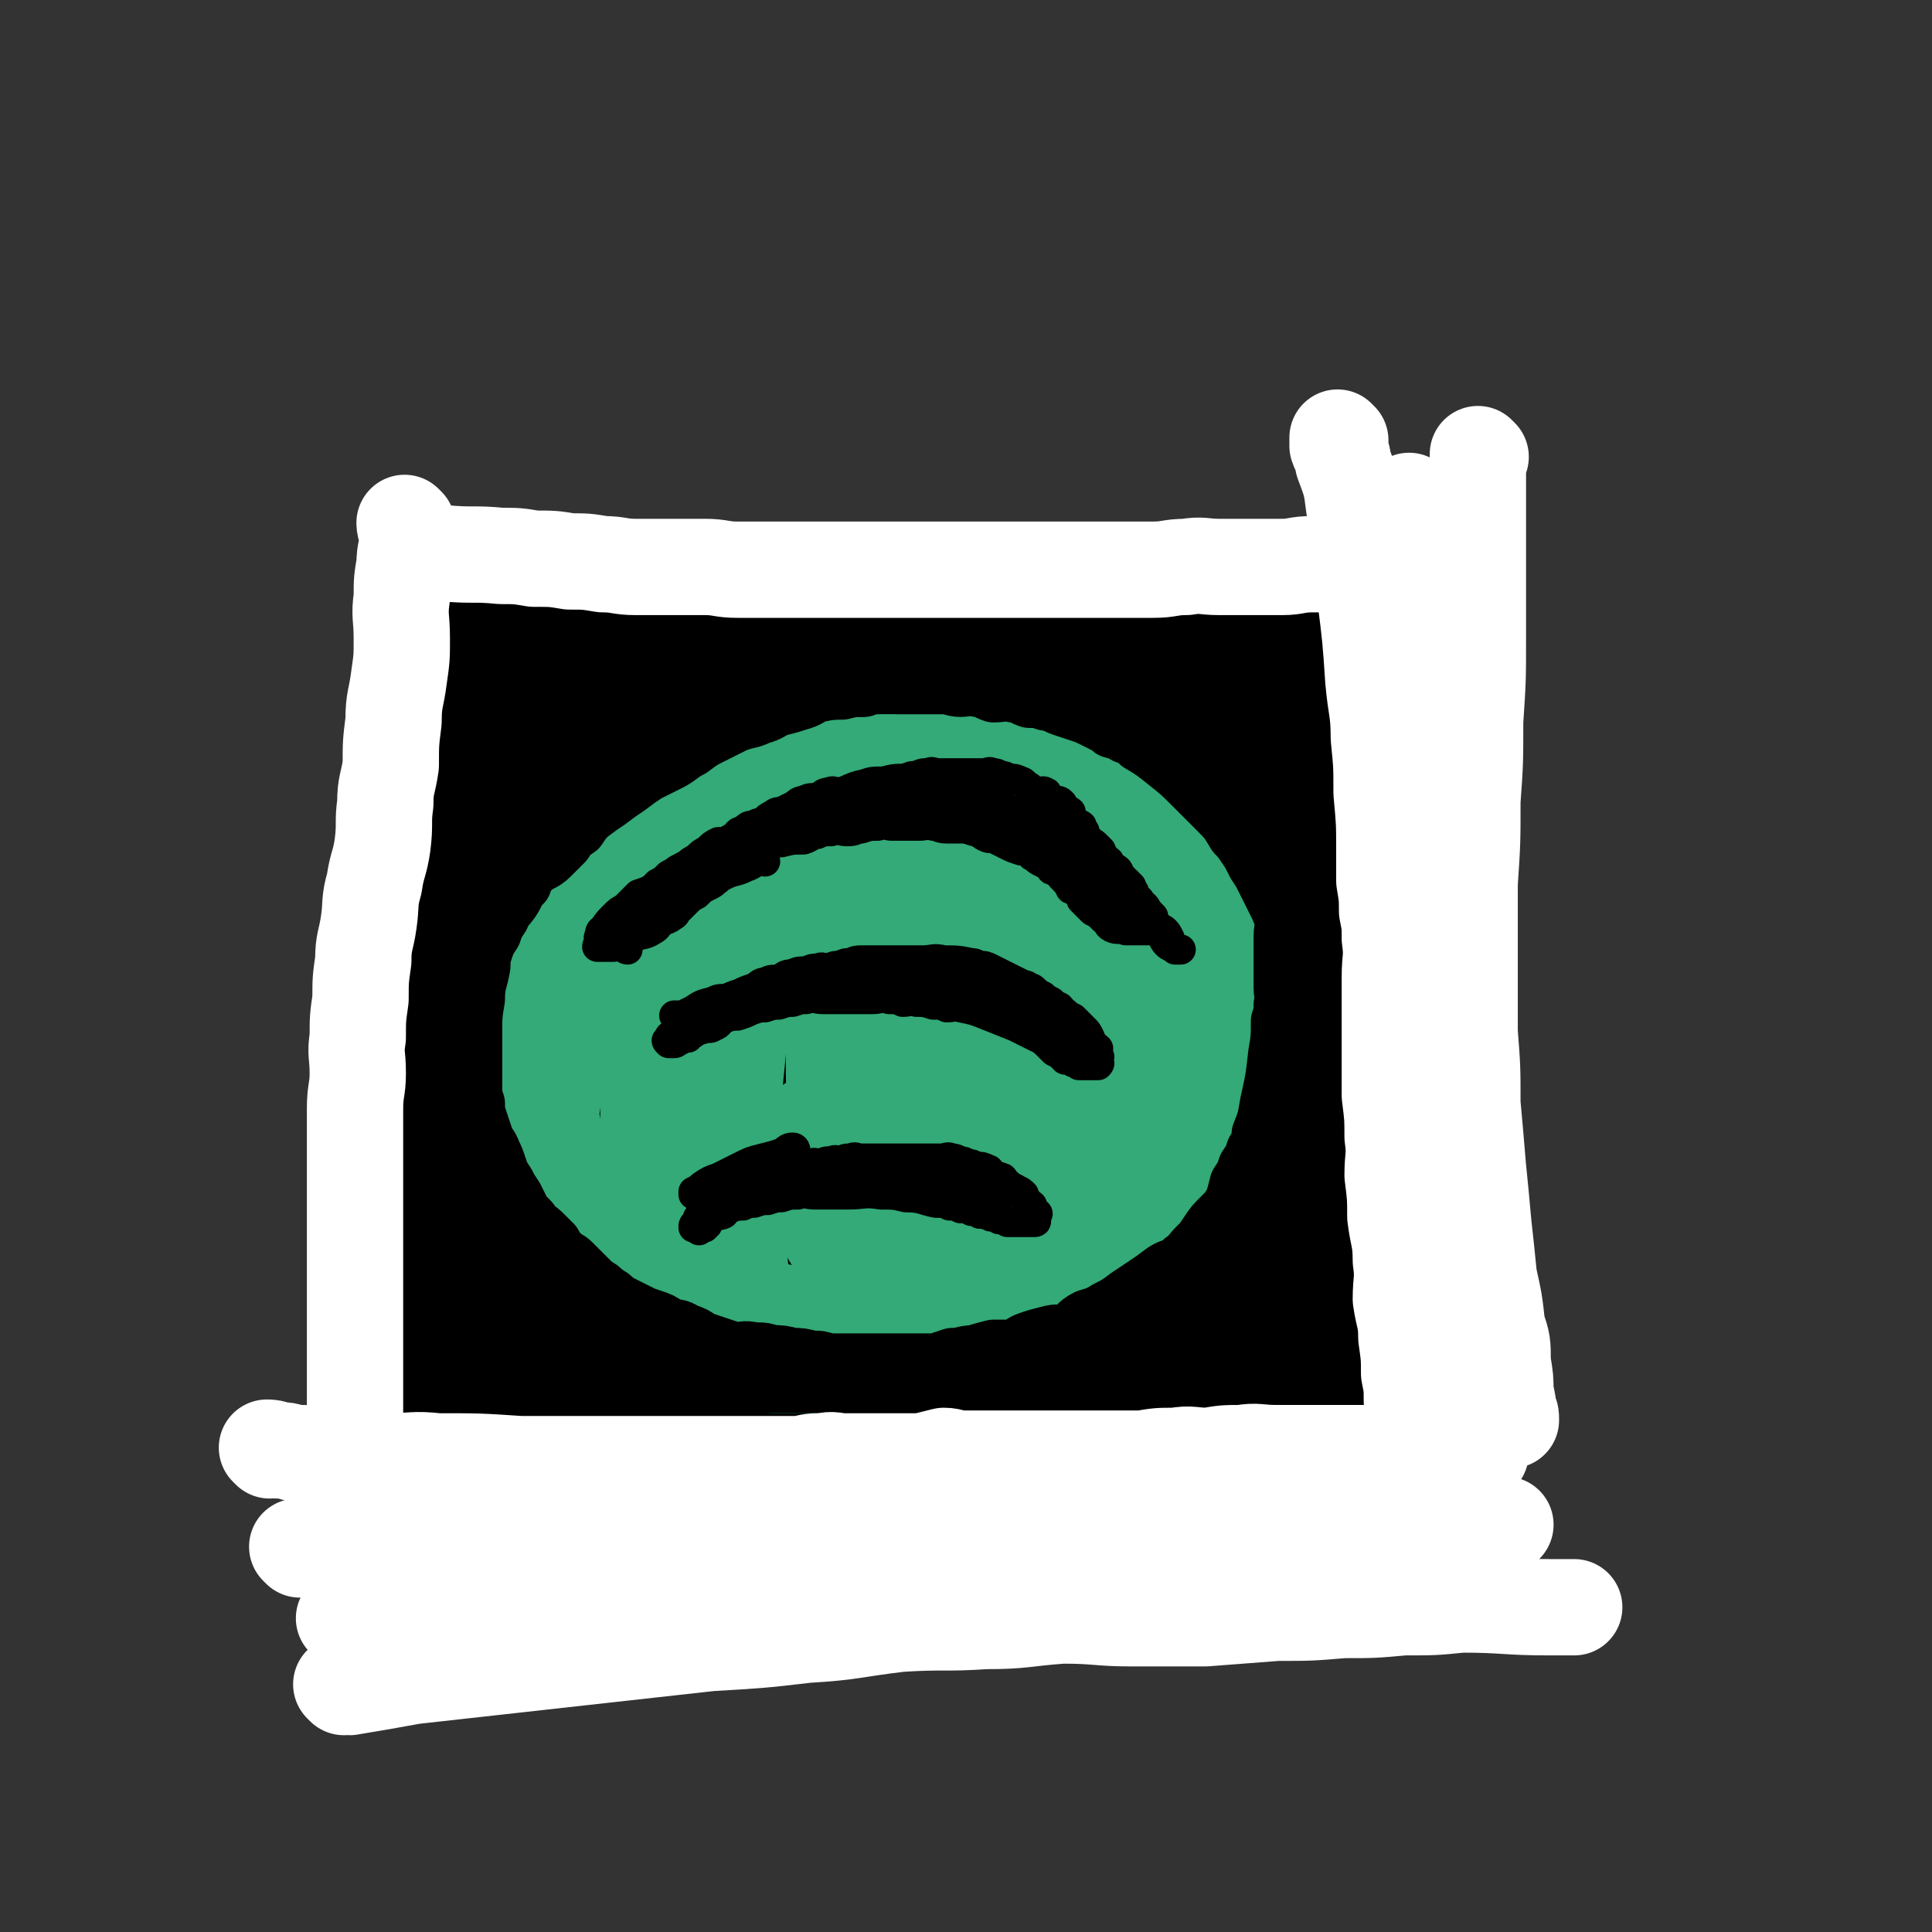
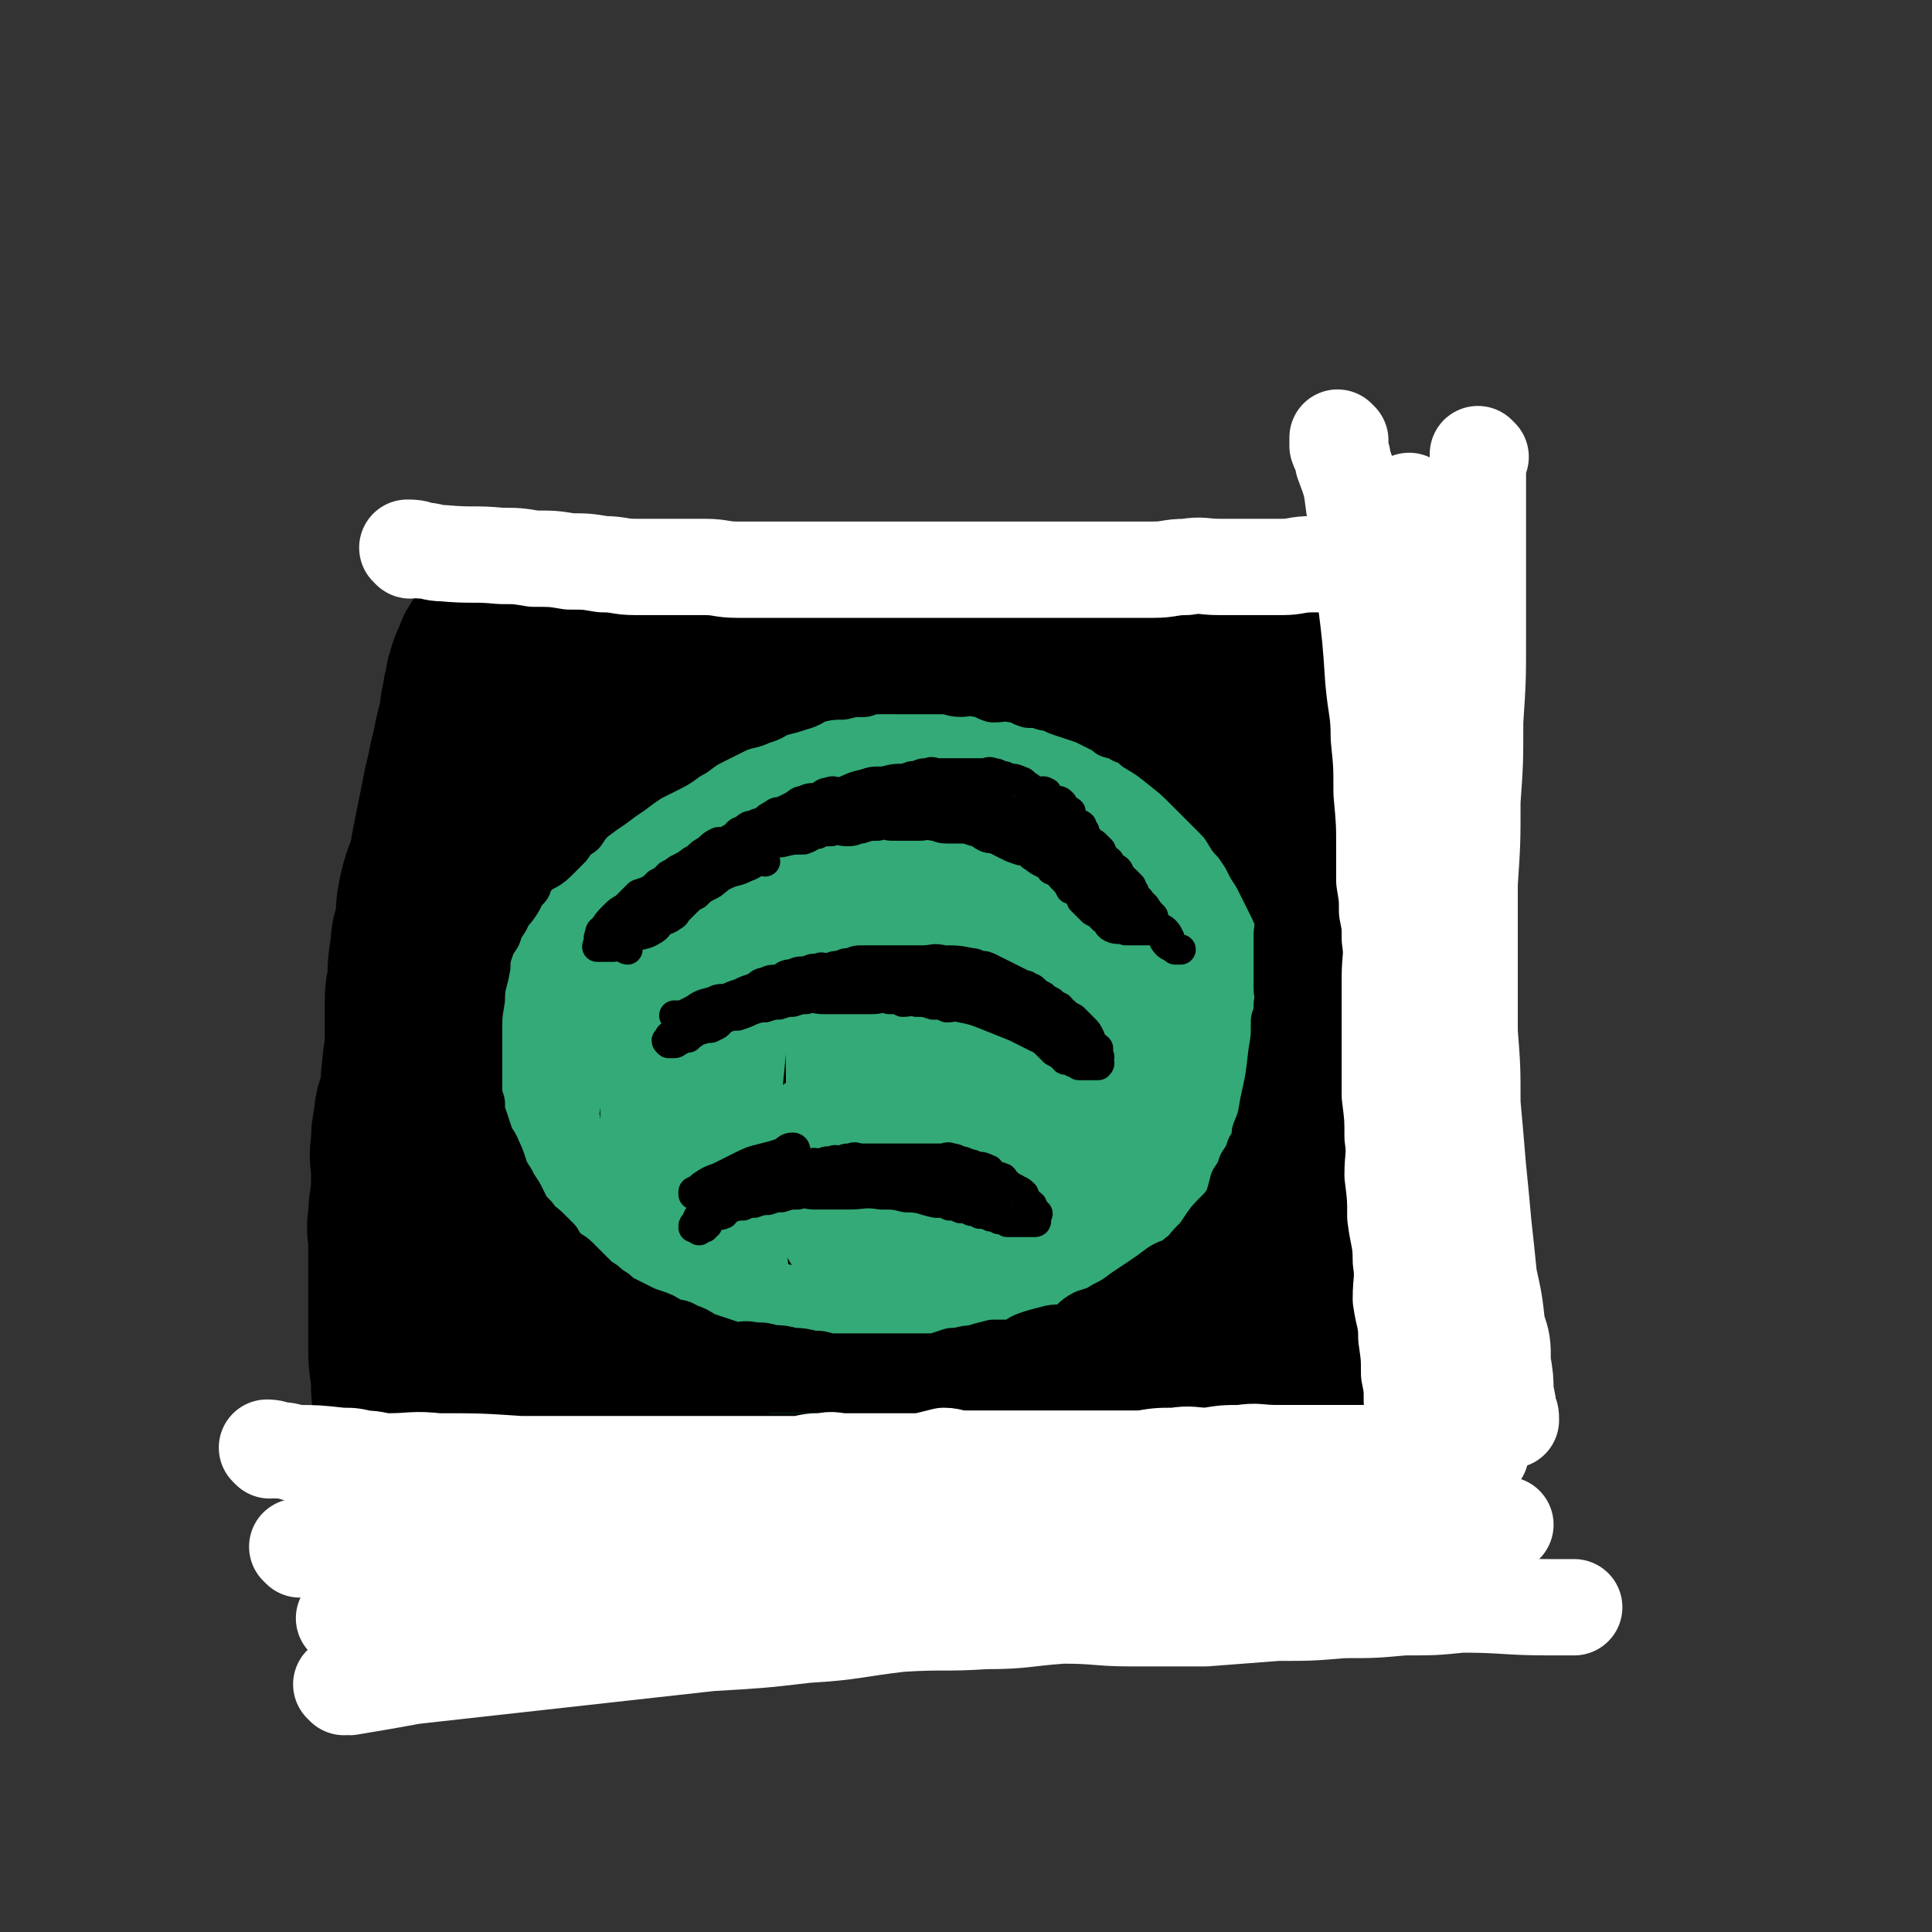
<svg xmlns="http://www.w3.org/2000/svg" viewBox="0 0 702 702" version="1.1">
  <rect x="0" y="0" width="702" height="702" fill="#333333" stroke="none" />
  <g fill="none" stroke="rgb(0,0,0)" stroke-width="70" stroke-linecap="round" stroke-linejoin="round">
    <path d="M194,270c0,0 -1,-1 -1,-1 0,2 1,3 1,6 0,5 -1,5 0,10 0,6 0,6 1,12 0,6 0,6 0,12 0,7 0,7 0,14 0,6 0,6 0,12 0,7 0,7 0,13 0,6 0,6 0,11 0,6 0,6 0,12 0,6 0,6 0,11 0,6 0,6 0,11 0,7 0,7 0,13 0,5 0,5 0,11 0,5 -1,5 0,10 0,6 0,6 1,11 0,6 0,6 1,11 0,5 -1,5 0,10 0,5 0,5 1,10 0,4 -1,4 0,8 0,3 0,3 1,7 0,3 -1,3 0,6 0,2 0,2 1,5 0,1 0,1 0,3 0,1 0,1 0,2 0,1 0,1 0,2 0,0 -1,0 0,1 1,1 0,2 2,3 6,2 7,1 14,3 7,1 7,1 13,2 4,0 4,0 8,0 4,0 4,0 7,0 4,0 4,0 7,0 4,0 4,0 8,0 5,0 5,0 9,0 4,0 4,0 8,0 5,0 5,0 9,0 5,0 5,0 9,0 4,0 4,0 8,0 4,0 4,0 8,0 5,-1 5,-1 9,-1 4,-1 4,0 8,0 4,-1 4,-1 8,-1 4,-1 4,0 8,0 4,0 4,0 9,0 4,0 4,0 8,0 4,0 4,0 8,0 5,0 5,0 9,0 5,0 5,0 9,0 5,0 5,0 9,0 4,0 4,0 8,0 4,0 4,0 8,0 5,0 5,0 9,0 5,0 5,0 9,0 4,-1 4,-1 7,-1 4,-1 4,-1 8,-1 3,-1 3,-1 6,-1 2,-1 2,0 5,0 0,0 1,0 1,0 " />
    <path d="M196,250c0,0 -1,-1 -1,-1 1,0 2,1 4,1 3,0 3,0 6,0 9,0 9,0 17,0 5,0 5,0 9,0 5,-1 5,-1 10,-1 6,-1 6,0 12,0 4,0 5,0 9,-1 5,-1 5,-2 10,-2 5,-1 5,-1 10,-1 5,-1 5,0 10,0 5,0 5,-1 10,-1 5,-1 5,-1 9,-1 5,-1 5,-1 9,-1 5,-1 5,-1 9,-1 5,0 5,0 9,0 5,0 5,0 9,0 4,0 4,0 7,0 5,0 5,0 9,0 5,0 5,0 9,0 5,0 5,0 9,0 5,0 5,0 9,0 4,0 4,0 8,0 4,0 4,0 7,0 3,0 3,0 7,0 4,0 4,0 8,0 5,0 5,0 9,1 4,0 4,-1 7,0 4,0 4,1 8,1 4,0 4,0 8,0 3,0 3,0 7,0 3,0 3,0 6,0 2,0 2,0 4,0 0,0 0,0 0,0 " />
    <path d="M177,264c0,0 -1,-1 -1,-1 0,1 1,2 1,4 -1,5 -1,5 -1,10 -1,6 -1,6 -1,12 -1,8 -1,8 -1,15 -1,9 -2,9 -2,17 -1,9 -1,9 -1,17 -1,9 -1,9 -1,17 -1,8 -1,8 -1,16 0,7 0,7 0,14 0,7 -1,7 -1,14 0,6 0,6 0,12 0,6 -1,6 -1,12 -1,6 0,6 0,13 0,6 0,6 0,12 0,5 0,5 0,11 0,5 0,5 0,9 0,5 0,5 0,9 0,5 -1,5 0,10 0,5 0,5 1,9 0,4 0,4 1,8 0,3 0,3 1,7 0,4 0,4 1,8 1,4 1,4 2,7 1,3 1,3 2,7 1,3 1,3 2,6 1,2 1,2 2,5 1,2 1,2 2,4 0,1 0,1 1,3 1,1 1,1 3,3 1,1 1,1 2,2 1,1 1,1 3,2 2,0 2,0 4,1 3,0 3,0 6,0 5,0 5,0 9,0 5,0 5,0 9,0 6,0 6,0 11,0 5,0 5,0 9,0 6,0 6,0 11,0 5,0 5,0 10,0 6,0 6,0 12,0 6,0 6,0 11,0 5,0 5,0 10,0 6,0 6,0 11,0 6,0 6,-1 11,0 6,0 6,0 11,1 6,0 6,0 12,1 6,0 6,0 12,1 11,0 11,0 22,1 16,0 16,0 32,1 11,0 11,0 21,1 5,0 5,0 9,0 5,0 5,0 9,0 5,0 5,0 9,0 4,0 4,0 8,0 3,-1 3,-1 6,-1 3,-1 3,-1 6,-1 1,-1 1,-1 3,-1 1,-1 1,-1 3,-3 0,0 0,0 0,0 1,-1 2,-1 2,-3 2,-1 2,-1 2,-3 1,-2 0,-2 1,-4 1,-2 3,-1 4,-4 1,-2 0,-2 0,-5 1,-3 2,-3 2,-7 1,-4 1,-4 1,-8 1,-4 1,-4 1,-8 1,-4 1,-4 1,-9 1,-5 1,-5 1,-11 1,-5 0,-5 0,-10 1,-6 1,-6 1,-11 1,-6 0,-6 0,-11 0,-5 0,-5 0,-10 0,-5 0,-5 0,-11 0,-4 0,-4 0,-9 0,-5 0,-5 0,-10 0,-5 0,-5 0,-10 0,-5 0,-5 0,-10 0,-5 0,-5 0,-11 0,-6 1,-6 0,-11 0,-5 -1,-5 -1,-10 0,-5 1,-5 0,-10 0,-4 -1,-4 -1,-9 0,-5 1,-5 0,-10 0,-5 -1,-5 -1,-11 0,-4 0,-4 0,-9 0,-4 0,-4 0,-9 0,-5 0,-5 0,-10 0,-4 0,-4 0,-9 0,-4 0,-4 0,-9 0,-4 0,-4 0,-9 0,-4 0,-4 0,-8 0,-4 0,-4 0,-8 0,-3 0,-3 0,-7 0,-3 0,-3 0,-7 0,-3 0,-3 0,-6 0,-2 1,-2 0,-4 0,-3 0,-3 -1,-4 0,-1 0,-1 -1,-2 0,-1 1,-1 0,-2 0,0 -1,0 -2,0 -1,-1 -1,-1 -2,-1 -1,-1 -1,-1 -3,-1 -2,-1 -2,0 -4,0 -3,-1 -2,-1 -5,-1 -7,-1 -7,0 -13,0 -9,0 -9,-1 -18,0 -18,0 -18,1 -36,2 -5,0 -5,0 -11,0 -6,0 -6,0 -12,0 -7,0 -7,0 -13,0 -7,0 -7,0 -14,0 -7,0 -7,0 -14,0 -5,0 -5,0 -11,0 -7,0 -7,0 -13,0 -6,0 -6,-1 -12,-1 -6,0 -6,0 -12,0 -6,0 -6,0 -11,0 -6,0 -6,0 -11,0 -5,0 -5,0 -9,0 -5,0 -5,0 -9,0 -4,0 -4,0 -9,0 -4,0 -4,0 -8,0 -4,0 -4,-1 -9,0 -4,0 -4,0 -8,1 -4,0 -4,0 -8,1 -3,0 -3,0 -7,1 -3,0 -3,0 -7,1 -3,0 -3,0 -6,1 -2,0 -2,0 -4,1 -1,0 -1,0 -2,1 -2,0 -2,0 -3,1 -2,0 -1,1 -2,2 -1,0 -1,-1 -1,0 -1,1 -1,1 -1,3 -1,2 -2,2 -2,4 -1,2 -1,2 -1,4 -1,3 -1,3 -1,5 -1,3 -1,3 -1,6 -1,4 -1,4 -2,8 -1,5 -1,5 -2,9 -1,5 -1,5 -2,9 -1,5 -1,5 -2,10 -1,5 -1,5 -2,10 -1,5 -1,6 -2,10 -2,5 -2,5 -3,9 -1,5 -1,5 -1,10 -1,5 -2,5 -2,10 -1,6 -1,6 -1,12 -1,4 -1,4 -1,9 0,6 0,6 0,12 0,6 -1,6 -1,11 -1,5 0,5 -1,10 -1,4 -2,4 -2,8 -1,5 -1,5 -1,9 -1,5 0,5 0,9 0,5 0,5 0,9 -1,5 -1,5 -1,9 -1,4 0,4 0,8 0,5 0,5 0,9 0,5 0,5 0,10 0,5 0,5 0,10 0,4 0,4 0,8 0,6 0,6 1,12 0,6 0,6 1,11 1,7 1,7 3,13 0,3 0,3 1,6 0,2 0,2 1,4 0,2 0,2 1,5 0,2 0,2 1,4 0,2 0,2 1,4 0,1 1,1 2,2 1,1 0,1 1,2 1,1 1,1 2,2 1,0 1,0 2,1 1,0 1,0 3,1 3,0 3,0 5,1 3,0 3,0 6,0 3,0 3,0 6,0 4,0 4,0 7,0 3,0 3,0 6,0 4,0 4,0 7,0 4,0 4,-1 8,0 4,0 4,0 8,1 4,0 4,-1 7,0 4,0 4,0 7,1 4,0 4,0 8,0 4,0 4,0 8,0 4,0 4,0 8,0 4,0 4,0 8,0 5,0 5,0 9,0 4,0 4,0 8,0 4,0 4,0 8,0 4,0 4,0 8,0 5,0 5,0 9,0 4,0 4,0 7,0 4,0 4,0 8,0 4,0 4,0 8,0 4,0 4,0 8,0 4,0 4,0 7,0 4,0 4,0 8,0 3,0 3,0 7,0 4,0 4,0 8,0 4,0 4,0 7,0 4,0 4,0 8,0 4,0 4,0 7,0 4,-1 4,-1 7,-1 4,-1 4,-1 8,-1 3,-1 3,-1 7,-2 3,0 3,1 7,1 3,-1 3,-1 7,-1 3,-1 3,-1 6,-2 2,0 2,0 5,0 2,-1 2,-2 5,-3 2,0 2,0 5,0 2,-1 2,-1 4,-2 1,-1 1,-1 3,-2 2,-2 2,-3 4,-5 1,-1 1,-1 3,-3 1,-2 1,-2 1,-4 2,-3 2,-3 3,-6 1,-9 1,-9 3,-17 1,-12 1,-12 2,-24 2,-21 2,-21 2,-42 1,-7 0,-7 0,-13 0,-8 0,-8 0,-17 0,-6 1,-6 0,-13 0,-9 0,-9 -1,-17 -1,-7 -1,-7 -2,-13 -1,-7 0,-7 -1,-13 0,-7 -1,-7 -2,-13 -1,-6 -1,-6 -1,-11 0,-6 1,-6 0,-11 0,-5 0,-5 -2,-10 -1,-5 -1,-5 -3,-9 -2,-5 -3,-5 -6,-10 -3,-5 -3,-5 -6,-9 -4,-4 -4,-4 -8,-8 -5,-4 -4,-5 -9,-8 -5,-3 -6,-3 -11,-6 -6,-2 -6,-2 -12,-5 -5,-2 -5,-2 -12,-3 -7,-2 -7,-3 -14,-3 -7,-1 -7,0 -14,0 -8,0 -8,-1 -16,0 -8,1 -8,1 -16,3 -9,2 -9,2 -18,5 -9,3 -9,3 -18,7 -8,4 -7,5 -15,10 -7,4 -7,4 -13,9 -6,5 -6,5 -11,11 -6,6 -5,6 -10,13 -5,7 -6,7 -10,15 -5,8 -6,8 -9,17 -4,10 -3,10 -5,20 -1,10 -2,10 -2,20 -1,10 -1,10 -1,19 0,10 -1,10 1,19 1,8 1,8 4,16 3,7 3,8 7,14 5,6 6,6 13,11 9,5 9,5 19,9 11,5 11,4 23,7 12,3 12,4 24,5 12,1 12,1 24,1 11,-1 11,0 21,-2 10,-1 10,-2 19,-6 9,-5 10,-5 17,-11 7,-7 7,-8 12,-17 6,-10 7,-10 10,-20 4,-13 4,-13 6,-26 2,-13 3,-13 4,-27 1,-12 1,-12 0,-24 0,-9 1,-9 -1,-18 -2,-7 -2,-7 -6,-14 -4,-7 -4,-7 -9,-13 -5,-6 -5,-6 -10,-11 -6,-5 -6,-6 -13,-9 -14,-6 -14,-6 -30,-8 -15,-2 -17,-4 -31,1 -19,6 -19,10 -35,22 -11,8 -11,9 -20,18 -9,11 -10,11 -18,23 -7,12 -8,12 -13,24 -6,13 -6,13 -8,26 -2,11 -1,11 0,23 0,9 0,10 3,18 4,9 4,10 11,17 7,7 8,7 17,11 11,6 12,7 24,10 12,4 12,3 25,4 12,1 12,1 25,0 12,-2 12,-2 24,-6 11,-4 11,-5 21,-11 10,-7 10,-7 18,-15 7,-7 8,-7 14,-16 5,-8 5,-9 8,-18 3,-8 3,-9 5,-17 1,-8 0,-8 -1,-16 0,-7 0,-7 -3,-13 -3,-8 -3,-8 -7,-14 -6,-8 -6,-9 -13,-15 -6,-6 -6,-6 -14,-10 -7,-4 -7,-4 -16,-7 -9,-2 -9,-2 -18,-2 -9,-1 -9,-1 -18,0 -8,0 -8,-1 -16,2 -8,3 -8,4 -15,10 -7,6 -7,7 -12,15 -8,11 -8,11 -14,24 -5,13 -5,14 -8,28 -3,14 -3,14 -3,28 0,11 0,11 3,21 3,10 2,11 8,18 6,7 7,8 16,11 11,5 12,4 25,6 12,2 12,2 25,2 12,-1 12,0 24,-2 10,-3 10,-4 19,-10 8,-5 8,-5 14,-12 6,-7 6,-7 10,-15 4,-9 5,-9 7,-18 2,-10 1,-10 1,-20 1,-10 2,-10 0,-19 -1,-8 -2,-9 -6,-16 -4,-8 -4,-8 -10,-14 -6,-6 -6,-7 -13,-11 -7,-4 -8,-4 -15,-6 -7,-1 -7,-1 -14,0 -7,1 -8,1 -14,4 -8,4 -9,4 -14,10 -8,9 -8,10 -13,21 -5,12 -5,12 -7,25 -1,11 -1,12 1,23 1,10 0,11 5,20 4,8 5,8 12,14 8,7 8,9 18,11 22,5 24,7 46,5 17,-2 21,-3 31,-14 9,-10 6,-14 6,-28 1,-8 -1,-9 -4,-16 -4,-9 -5,-9 -11,-17 -6,-7 -6,-7 -13,-12 -7,-5 -7,-5 -15,-8 -7,-2 -8,-2 -15,-2 -7,-1 -7,-2 -13,0 -6,2 -7,2 -11,7 -6,7 -6,7 -9,15 -4,11 -4,11 -5,23 0,10 -1,10 2,20 2,8 3,8 9,14 5,6 6,5 13,8 8,3 8,3 17,4 6,1 7,1 13,0 5,-1 7,-1 10,-5 3,-3 3,-4 4,-9 1,-7 0,-7 -1,-14 -1,-9 -1,-9 -4,-16 -2,-6 -3,-7 -7,-10 -3,-2 -4,0 -8,0 -1,0 -2,-1 -3,0 -1,1 -1,2 -2,4 0,3 1,4 1,7 1,2 1,2 1,3 " />
  </g>
  <g fill="none" stroke="rgb(51,170,119)" stroke-width="35" stroke-linecap="round" stroke-linejoin="round">
    <path d="M330,260c0,0 0,-1 -1,-1 -1,0 -1,1 -3,1 -3,0 -3,0 -6,0 -3,0 -3,0 -7,1 -12,2 -12,1 -23,4 -5,1 -5,1 -9,3 -3,1 -3,2 -7,3 -4,2 -5,2 -9,4 -4,2 -4,3 -8,5 -3,2 -4,2 -7,4 -4,3 -4,3 -8,7 -3,3 -3,4 -7,7 -3,4 -3,4 -7,7 -3,3 -4,3 -7,6 -3,3 -2,4 -5,7 -2,4 -3,3 -6,7 -2,4 -2,4 -5,8 -2,4 -3,4 -5,8 -2,4 -1,4 -2,8 -2,5 -3,5 -4,9 -2,4 -2,4 -3,8 -2,4 -1,4 -2,8 -1,5 -2,5 -2,9 -1,5 -1,5 -1,9 -1,5 -1,5 -1,9 -1,4 -1,4 0,8 0,5 0,5 1,10 0,4 0,4 1,8 0,5 0,5 1,9 1,4 2,4 3,8 1,4 1,4 2,7 1,4 1,4 3,8 2,3 2,3 4,6 2,3 3,3 5,6 3,3 3,3 5,6 3,4 3,4 6,7 3,3 3,3 6,6 3,3 3,3 6,5 3,2 3,2 6,4 3,1 3,1 6,3 4,2 3,2 7,4 4,2 4,1 8,3 4,1 3,2 7,4 3,1 3,0 6,1 4,1 3,1 7,2 4,1 4,0 8,1 4,0 4,1 8,2 4,0 4,1 8,1 4,0 4,0 8,0 4,0 4,0 8,0 4,0 4,0 8,0 4,0 4,0 8,0 4,0 4,0 8,0 4,-1 4,-1 8,-2 4,0 4,0 8,0 4,-1 4,-1 8,-3 4,-1 4,-1 8,-3 4,-1 4,0 8,-2 8,-3 8,-3 15,-7 7,-4 7,-4 13,-9 7,-5 7,-5 13,-10 3,-2 3,-2 6,-5 2,-3 2,-3 5,-6 2,-3 2,-3 3,-6 2,-3 2,-3 4,-6 1,-3 1,-3 3,-6 1,-3 1,-3 3,-6 1,-3 0,-3 2,-6 0,-3 1,-3 1,-6 2,-3 2,-3 3,-7 0,-3 0,-3 0,-7 1,-4 1,-4 1,-8 1,-3 0,-3 0,-7 0,-3 0,-3 0,-7 0,-4 0,-4 0,-8 0,-4 1,-4 0,-8 0,-4 0,-4 -1,-8 -1,-4 -1,-4 -2,-8 -1,-3 -1,-3 -2,-7 -1,-3 -2,-3 -3,-7 -1,-4 0,-4 -2,-8 -1,-4 -1,-4 -3,-8 -2,-4 -2,-4 -4,-8 -2,-3 -2,-3 -4,-7 -2,-3 -2,-3 -5,-7 -3,-3 -2,-3 -5,-7 -3,-3 -3,-3 -6,-6 -3,-3 -3,-3 -6,-6 -3,-3 -3,-3 -6,-6 -3,-2 -3,-1 -6,-4 -2,-1 -2,-2 -5,-3 -2,-2 -2,-2 -5,-4 -2,-1 -3,0 -5,-1 -3,-2 -2,-2 -5,-3 -3,-2 -3,-2 -6,-4 -3,0 -3,0 -6,0 -3,-1 -3,-2 -6,-2 -3,-1 -3,-1 -7,-1 -3,-1 -3,0 -7,0 -4,0 -4,0 -8,0 -5,0 -5,0 -9,0 -4,0 -4,-1 -8,0 -4,0 -4,1 -8,2 -4,1 -4,1 -8,2 -4,1 -4,1 -8,3 -4,2 -4,2 -9,4 -4,2 -4,2 -9,4 -4,2 -5,2 -9,4 -4,2 -4,3 -9,5 -4,3 -5,2 -9,5 -5,3 -5,3 -9,6 -4,3 -4,3 -8,6 -4,4 -4,4 -8,8 -3,4 -3,4 -6,7 -3,4 -4,4 -7,8 -3,5 -3,5 -6,9 -2,5 -2,5 -5,9 -4,8 -4,7 -8,15 -3,7 -3,7 -4,14 -2,9 -2,9 -2,18 -1,11 -1,11 0,22 0,5 1,5 2,10 1,5 1,5 2,10 1,5 1,5 3,10 1,4 2,4 4,8 2,4 2,4 5,8 3,5 3,5 6,9 3,4 3,4 7,8 3,3 4,3 7,6 4,3 4,2 7,5 4,3 4,3 7,6 3,2 3,3 6,4 4,2 5,1 9,3 5,2 5,3 10,4 5,1 5,0 10,1 6,0 6,1 12,2 6,0 6,0 11,1 6,0 6,0 12,1 5,0 5,0 10,0 6,0 6,0 12,0 6,0 6,0 11,0 5,-1 5,-1 10,-2 5,0 5,0 10,-1 6,0 6,0 11,-1 4,-2 4,-3 8,-5 4,-1 4,-1 8,-3 4,-2 4,-2 8,-5 4,-2 5,-2 9,-5 4,-2 3,-3 7,-6 3,-3 4,-3 7,-6 3,-3 2,-4 5,-7 3,-4 3,-3 6,-7 2,-3 2,-3 4,-7 2,-4 2,-4 4,-9 1,-4 0,-5 2,-9 1,-3 2,-3 3,-7 1,-4 0,-4 1,-9 0,-4 0,-4 1,-9 0,-3 -1,-3 -1,-7 0,-4 0,-4 0,-9 0,-4 0,-4 0,-8 0,-4 0,-4 0,-8 0,-4 1,-4 0,-8 0,-4 0,-4 -1,-9 0,-3 -1,-3 -2,-7 -1,-4 0,-4 -2,-8 -1,-3 -1,-3 -3,-7 -2,-4 -1,-4 -3,-8 -2,-4 -2,-3 -4,-7 -2,-4 -2,-4 -5,-8 -2,-3 -2,-4 -5,-7 -3,-3 -3,-3 -6,-6 -3,-3 -3,-3 -6,-7 -3,-3 -2,-3 -5,-6 -6,-6 -6,-6 -13,-11 -7,-5 -7,-6 -14,-10 -8,-4 -8,-3 -16,-6 -4,-1 -4,-1 -8,-2 -4,-1 -5,-1 -9,-1 -5,-1 -5,-1 -9,-1 -5,0 -5,-1 -10,0 -5,0 -5,0 -10,1 -5,0 -5,0 -9,1 -4,1 -4,1 -8,3 -4,2 -4,2 -8,4 -4,2 -4,2 -9,4 -3,2 -4,1 -7,3 -4,2 -3,3 -7,6 -3,3 -4,2 -7,5 -4,3 -3,4 -7,7 -4,4 -4,4 -8,7 -3,4 -3,4 -7,7 -3,4 -3,4 -7,8 -3,4 -3,4 -6,8 -3,5 -3,5 -6,9 -2,6 -2,6 -5,11 -2,6 -2,6 -4,11 -1,6 -1,6 -2,12 -2,7 -2,7 -3,14 -1,5 -1,5 -1,10 -1,6 -1,6 0,11 0,6 -1,6 1,11 1,7 2,7 5,12 4,7 4,7 8,12 5,6 5,6 10,10 5,4 4,4 9,7 5,3 6,3 11,5 6,2 6,2 12,4 7,1 7,1 13,2 2,0 2,0 4,0 0,0 0,0 -1,0 " />
    <path d="M238,331c0,0 -1,-1 -1,-1 0,4 1,5 1,9 -1,13 -1,13 -1,27 -1,32 -2,32 -1,64 0,24 -2,25 2,49 2,12 2,15 10,22 6,5 9,1 17,0 3,0 3,0 6,-2 1,0 1,-1 1,-1 " />
    <path d="M276,306c0,0 -1,-1 -1,-1 -1,7 -1,8 -2,16 -1,17 -1,17 -3,33 -1,19 -1,19 -3,39 -1,17 -1,17 -2,35 0,14 0,14 1,28 0,9 0,10 2,19 1,6 1,6 4,11 2,3 2,4 4,6 2,2 2,3 5,3 7,0 7,-1 14,-3 4,-1 4,-1 7,-3 1,0 1,-1 2,-2 " />
    <path d="M310,295c0,0 -1,-1 -1,-1 -1,6 -1,7 -2,14 -1,16 -1,16 -2,31 -1,20 -1,20 -2,40 0,18 0,18 2,35 1,15 1,15 4,29 2,11 1,11 5,22 3,8 3,8 7,16 3,4 3,5 7,8 2,2 3,1 6,3 1,0 1,1 2,2 0,0 -1,0 -1,0 " />
    <path d="M336,291c0,0 -1,-1 -1,-1 0,2 1,3 1,6 -2,15 -3,15 -4,30 -1,19 0,19 0,37 -1,19 -3,19 0,37 3,27 1,29 11,53 7,16 10,15 22,27 4,4 5,2 9,4 3,1 3,1 6,1 4,-1 4,-2 8,-5 2,-1 2,-2 4,-4 0,0 -1,0 -1,-1 " />
    <path d="M353,297c0,0 -1,-1 -1,-1 0,3 1,4 2,7 4,13 4,13 8,26 6,18 6,18 11,36 6,18 6,18 10,36 3,14 3,14 5,29 1,11 1,11 1,22 1,7 0,7 0,14 0,3 0,3 0,7 0,0 0,0 0,1 0,0 0,0 0,1 " />
    <path d="M385,320c0,0 -1,-1 -1,-1 0,1 1,2 1,3 6,10 6,10 11,20 6,13 6,14 11,27 5,12 6,11 9,23 3,12 3,12 4,24 0,10 1,10 -1,19 -1,8 0,9 -4,17 -5,10 -7,9 -14,18 -1,1 -1,1 -2,3 " />
    <path d="M381,320c0,0 -1,-1 -1,-1 0,4 1,5 0,11 -1,17 -1,17 -3,35 -2,22 -1,22 -3,44 -1,17 -1,17 -3,34 -1,12 -2,12 -4,23 -1,7 -1,7 -2,13 0,2 0,2 0,4 1,0 0,1 0,1 1,0 1,0 1,-1 " />
    <path d="M375,315c0,0 -1,-1 -1,-1 -2,4 -1,5 -3,10 -4,17 -5,17 -9,33 -5,19 -4,19 -7,39 -2,16 -3,16 -4,33 -1,21 0,21 0,42 1,2 1,3 2,5 0,0 0,0 -1,-1 " />
    <path d="M381,291c0,0 0,-1 -1,-1 -3,0 -3,1 -6,1 -6,0 -6,-1 -13,0 -15,1 -16,-1 -31,2 -17,4 -17,4 -34,11 -8,4 -7,5 -14,10 -8,6 -8,6 -14,14 -7,8 -8,8 -13,18 -5,10 -5,10 -8,21 -3,12 -4,12 -6,24 -1,13 -1,13 0,26 0,12 0,12 3,23 3,12 2,12 8,22 7,10 8,10 17,18 8,7 9,7 19,12 10,5 10,5 21,7 10,1 10,1 20,-1 7,0 8,0 14,-3 6,-2 7,-2 11,-7 4,-4 3,-5 5,-10 1,-6 1,-6 0,-12 0,-6 1,-6 -1,-12 -1,-7 -1,-7 -5,-13 -3,-6 -3,-5 -7,-10 -3,-4 -3,-4 -7,-8 -3,-3 -3,-4 -7,-7 -4,-2 -4,-3 -9,-4 -4,0 -5,1 -9,1 -3,0 -4,-1 -7,0 -3,1 -3,1 -5,4 -2,3 -2,3 -3,7 0,5 0,5 1,9 0,4 0,5 2,8 2,4 2,5 6,8 3,3 4,3 8,5 3,1 4,0 7,1 3,0 3,1 6,0 3,-2 3,-3 5,-6 2,-4 1,-4 2,-9 0,-6 1,-6 0,-12 -2,-7 -2,-7 -6,-13 -3,-5 -3,-5 -8,-8 -4,-2 -5,-2 -10,-2 -6,-1 -7,-1 -12,1 -6,2 -6,3 -11,7 -7,7 -7,6 -12,14 -5,9 -4,9 -7,19 -2,7 -2,7 -1,15 0,5 0,6 3,9 3,4 4,5 9,6 7,2 8,1 16,1 7,-1 7,0 14,-4 8,-4 14,-4 16,-12 2,-12 -2,-18 -9,-28 -3,-5 -7,-3 -13,-2 -2,0 -3,1 -4,3 -1,3 0,4 0,7 -1,3 -1,3 0,6 1,4 3,4 5,8 0,1 0,1 1,2 0,0 0,0 0,-1 " />
    <path d="M223,325c0,0 -1,0 -1,-1 1,-2 2,-2 3,-4 2,-2 1,-2 3,-5 2,-2 2,-1 4,-4 2,-2 2,-3 4,-6 2,-3 2,-3 5,-6 2,-2 2,-2 5,-5 3,-2 3,-2 6,-5 5,-4 5,-5 10,-10 6,-6 6,-7 13,-13 3,-3 4,-2 8,-4 2,-2 2,-2 4,-4 1,0 1,0 3,0 2,-1 2,-1 4,-2 2,-1 2,-1 4,-2 2,-1 2,-2 4,-2 2,-1 2,-1 5,-1 1,-1 1,-1 3,-1 2,-1 2,0 4,0 2,0 2,-1 4,-1 2,-1 2,0 5,0 2,0 2,0 4,0 2,0 2,0 4,0 2,0 2,0 4,0 2,0 2,0 4,0 2,0 2,0 4,0 1,0 1,0 3,0 1,0 1,0 3,0 1,0 1,0 3,1 2,0 2,0 4,1 2,0 2,0 4,1 2,0 2,0 4,1 1,1 1,1 3,2 1,1 1,0 3,1 1,1 1,1 3,2 2,1 2,0 5,1 2,1 2,1 4,3 1,1 1,1 3,2 1,1 1,1 3,2 1,1 1,2 3,3 1,2 2,1 4,3 1,1 1,1 3,3 1,1 1,1 3,3 2,2 2,2 4,4 1,1 0,2 2,3 1,2 2,2 4,4 1,2 1,2 3,4 1,2 1,3 3,5 1,2 0,2 2,4 1,3 1,2 3,5 1,3 0,3 2,6 1,4 1,4 3,7 1,5 1,5 2,9 1,5 1,5 2,9 0,5 -1,5 -1,9 0,6 0,6 0,12 0,5 1,5 0,11 0,5 0,4 -1,9 0,5 1,5 -1,9 -1,5 -2,5 -4,9 -1,3 -2,3 -3,6 -2,4 -2,4 -3,7 0,1 0,2 -1,3 " />
  </g>
  <g fill="none" stroke="rgb(0,0,0)" stroke-width="21" stroke-linecap="round" stroke-linejoin="round">
    <path d="M183,301c0,0 -1,0 -1,-1 1,-1 3,0 4,-1 2,-2 1,-3 3,-5 4,-4 5,-3 9,-8 2,-1 2,-2 4,-3 2,-3 3,-2 5,-5 2,-1 2,-2 4,-4 2,-1 1,-1 3,-3 2,-1 3,-1 5,-2 2,-2 1,-2 3,-3 2,-2 2,-1 4,-2 2,-1 2,-1 3,-2 2,-2 1,-2 3,-3 2,-2 2,-2 4,-3 2,-1 2,0 4,-1 2,-1 2,-1 4,-2 1,-1 1,-1 2,-1 2,-1 2,-1 4,-2 1,-1 1,-1 3,-1 1,-1 1,-1 3,-1 2,-1 2,-1 4,-1 1,-1 1,-1 3,-1 1,-1 1,-1 2,-1 1,-1 1,0 3,0 1,0 1,0 2,0 1,-1 1,-1 2,-1 2,-1 2,0 4,0 2,0 2,-1 4,-1 1,-1 1,-1 3,-1 2,-1 2,0 4,0 2,0 2,-1 4,-1 2,0 2,0 4,0 1,0 1,0 3,0 2,0 2,0 5,0 2,0 2,-1 4,-1 1,-1 1,0 3,0 3,-1 3,-1 7,-1 5,-1 5,0 11,0 4,0 4,0 8,0 2,0 2,0 4,0 2,0 2,0 4,0 1,0 1,0 3,0 2,0 2,0 4,0 1,0 1,0 3,0 2,0 2,0 4,0 2,0 2,-1 4,0 1,0 1,0 3,1 2,0 2,1 4,1 2,0 2,0 4,0 2,0 2,-1 4,0 1,0 1,0 3,1 1,1 1,1 3,2 2,1 2,0 4,1 1,0 1,0 3,1 1,0 1,0 3,1 1,1 1,1 3,2 1,0 2,-1 3,0 1,0 0,1 2,2 1,1 1,0 3,1 1,0 1,0 3,1 1,0 1,0 3,1 1,1 0,1 2,2 1,1 1,0 3,1 1,1 0,1 2,2 1,1 1,0 3,1 2,1 1,2 4,3 1,1 1,0 3,1 1,1 1,1 3,2 1,1 0,2 2,3 1,1 1,1 3,2 1,1 1,1 2,3 1,1 0,2 2,3 1,2 2,2 4,3 1,1 1,1 2,2 1,1 1,1 3,3 1,1 1,1 3,3 1,1 1,1 3,3 1,1 0,1 2,3 0,2 0,2 1,3 2,2 2,1 4,3 1,1 1,1 2,3 2,1 1,2 2,3 2,2 2,1 3,3 2,2 1,2 2,4 1,2 1,2 3,5 0,1 1,1 1,3 " />
    <path d="M174,328c0,0 -1,0 -1,-1 0,0 1,0 1,0 1,-2 1,-2 2,-4 3,-4 2,-4 5,-9 2,-4 3,-4 5,-8 2,-2 1,-2 3,-4 1,-2 2,-2 3,-4 1,-1 1,-2 2,-3 1,-2 1,-2 3,-4 1,-1 2,0 3,-1 1,-2 1,-2 2,-3 1,-2 1,-2 2,-4 1,-1 1,-1 3,-2 1,-1 2,0 3,-1 1,-1 1,-2 2,-2 2,-2 2,-1 4,-2 1,-1 1,-2 2,-2 1,-1 1,-1 3,-1 1,-1 1,-2 3,-2 1,-1 2,-1 3,-1 2,-1 2,-1 3,-2 1,-1 1,-2 2,-2 1,-1 1,0 3,0 1,-1 1,-2 3,-2 1,-1 1,-1 3,-1 1,-1 1,-1 3,-1 1,-1 2,-1 3,-1 2,-1 1,-2 3,-2 1,-1 1,0 3,0 1,0 1,-1 3,-1 2,-1 2,-1 4,-1 1,-1 1,-1 3,-1 1,-1 1,0 3,0 2,-1 2,-1 4,-1 1,-1 1,0 3,0 1,-1 1,-1 3,-1 2,-1 2,0 4,0 2,0 2,-1 4,-1 2,-1 2,-1 4,-1 1,0 1,0 3,0 2,0 2,0 4,0 2,-1 2,-1 5,-1 1,-1 1,0 3,0 2,-1 2,-1 5,-1 1,0 1,0 3,0 1,0 1,0 3,0 2,-1 2,-1 5,-1 1,0 1,0 3,0 2,0 2,0 4,0 2,0 2,0 4,0 2,0 2,0 4,0 4,0 4,0 8,0 4,0 4,0 8,0 5,0 5,0 10,0 2,0 2,0 4,0 2,0 2,0 4,0 1,0 1,-1 3,0 1,0 1,0 3,1 2,1 2,0 4,1 2,0 2,0 4,1 1,0 1,1 3,2 1,1 1,1 3,1 2,0 2,0 4,1 1,0 1,0 3,1 1,1 1,1 3,2 1,0 1,-1 2,0 2,0 2,1 4,2 1,1 1,0 3,1 1,0 1,0 3,1 1,1 1,1 3,2 1,1 1,0 3,1 1,1 1,1 3,2 1,1 1,1 3,2 1,1 2,0 3,1 1,1 0,2 2,3 1,1 1,1 3,2 0,1 1,0 2,1 1,1 1,1 3,2 1,1 1,1 2,2 1,1 1,1 2,2 1,1 1,1 2,2 1,1 0,2 2,3 0,1 0,1 2,2 1,1 1,1 3,2 1,1 1,1 3,3 1,1 1,1 1,2 1,1 2,1 3,2 1,1 1,1 2,3 0,1 0,1 0,2 2,2 2,1 4,3 1,1 0,1 1,3 2,2 2,2 4,4 1,2 1,2 3,4 1,1 1,1 1,3 1,2 1,2 1,4 1,2 1,1 2,3 2,1 2,1 2,3 1,0 0,0 0,1 " />
  </g>
  <g fill="none" stroke="rgb(0,0,0)" stroke-width="11" stroke-linecap="round" stroke-linejoin="round">
    <path d="M221,339c0,0 -1,-1 -1,-1 1,0 2,0 3,0 1,-1 0,-2 2,-4 3,-3 3,-3 7,-6 1,-1 1,-1 3,-3 2,-2 2,-2 4,-4 2,-1 2,-1 4,-3 2,-1 2,-1 4,-2 1,-1 1,-1 3,-2 1,-1 1,-1 3,-2 2,-2 2,-2 4,-3 2,-2 2,-2 4,-3 1,0 1,0 3,0 1,-1 1,-1 3,-2 1,-1 1,-2 3,-2 2,-2 2,-2 4,-2 1,-1 2,-1 3,-1 2,-2 2,-2 4,-3 1,-1 2,-1 3,-1 2,-1 2,-1 4,-2 2,-1 2,-2 4,-2 2,-1 2,-1 5,-1 2,-1 2,-2 4,-2 2,-1 2,0 4,0 4,-1 4,-2 9,-3 3,-1 3,-1 7,-1 4,-1 4,-1 8,-1 2,-1 2,-1 4,-1 2,-1 2,-1 4,-1 2,-1 2,0 4,0 2,0 2,0 4,0 1,0 1,0 3,0 1,0 1,0 3,0 2,0 2,0 4,0 1,0 1,0 3,0 1,0 1,-1 3,0 1,0 1,0 3,1 1,0 1,0 3,1 2,0 2,0 4,1 1,0 1,1 3,2 1,1 1,1 3,2 1,0 2,-1 3,0 1,0 0,1 0,2 2,1 2,0 4,1 1,0 1,0 2,1 0,1 0,1 1,2 0,1 1,0 2,1 0,0 0,1 0,2 1,1 1,1 1,2 1,1 2,0 3,1 0,1 0,1 1,2 0,0 0,0 0,1 1,1 1,1 1,2 1,1 2,1 3,2 0,0 0,0 1,1 0,0 0,0 1,1 0,1 0,1 1,2 0,1 1,1 2,2 0,1 0,1 0,2 1,1 2,0 3,1 1,1 0,1 2,3 0,1 0,1 1,1 1,1 1,1 2,2 0,1 0,1 1,2 0,1 0,2 2,3 0,0 0,0 0,1 2,1 2,1 3,3 0,1 0,1 1,2 0,0 -1,1 -1,1 0,1 0,1 0,1 0,1 0,1 0,2 1,0 1,1 1,1 0,0 0,0 -1,0 0,0 0,0 -1,0 -1,0 -1,0 -2,0 -1,0 -1,0 -2,0 -1,0 -1,0 -3,0 -2,-1 -3,0 -5,-1 -2,-1 -1,-2 -3,-3 -2,-2 -2,-2 -4,-3 -1,-1 -1,-1 -2,-2 -1,-1 -1,-1 -2,-2 -1,-2 0,-2 -2,-4 0,0 -1,0 -2,0 -1,-2 -1,-2 -2,-3 0,-1 0,-1 -1,-1 -1,-1 -1,-2 -2,-2 -1,-1 -1,-1 -2,-1 -1,-2 0,-2 -2,-3 -1,-1 -1,-1 -3,-1 -1,-1 -1,-1 -2,-1 -1,-1 0,-2 -2,-2 -1,-1 -1,-1 -3,-1 -1,-1 -1,-1 -2,-1 -1,-1 -1,-1 -3,-1 -1,-1 -1,-1 -2,-1 -1,-1 -1,-1 -3,-2 -1,-1 -1,-1 -2,-1 -1,-1 -1,0 -3,0 -1,0 -1,-1 -3,-1 -2,-1 -2,-1 -5,-1 -2,-1 -2,-1 -4,-1 -2,-1 -2,0 -4,0 -2,0 -2,0 -4,0 -2,0 -2,0 -4,0 -2,0 -2,0 -4,0 -1,0 -1,0 -3,0 -1,0 -1,0 -3,0 -2,0 -2,0 -4,0 -2,0 -2,0 -4,0 -1,0 -1,0 -3,0 -2,0 -2,0 -5,0 -2,0 -2,-1 -4,0 -2,0 -2,0 -4,1 -1,0 -1,0 -3,1 -2,0 -2,0 -5,1 -1,0 -1,0 -3,1 -1,1 -1,1 -3,2 0,0 -1,0 -2,1 -1,0 -1,0 -3,1 -1,1 -1,1 -3,2 -2,1 -2,1 -4,2 -1,1 -1,1 -3,2 -1,1 -1,2 -3,3 -1,1 -2,0 -3,1 -1,1 0,2 -2,3 -1,1 -1,1 -3,2 -2,1 -2,1 -4,3 -2,1 -2,1 -4,3 -1,1 -1,1 -3,3 -1,1 0,1 -2,2 -1,1 -2,1 -4,2 -1,1 -1,2 -3,3 -3,2 -4,1 -8,3 -3,1 -2,2 -6,3 -1,0 -1,0 -3,0 -1,0 -1,0 -1,0 -1,0 -2,0 -2,0 0,-1 1,-1 1,-1 0,-2 -1,-2 0,-3 0,-1 0,-2 1,-2 2,-3 2,-3 4,-5 2,-2 2,-2 4,-3 3,-3 3,-3 5,-5 3,-1 3,-1 5,-2 3,-2 3,-2 5,-3 3,-2 3,-2 6,-4 2,0 3,1 5,0 3,-1 2,-3 5,-3 3,-1 3,0 6,0 2,-1 2,-2 4,-2 2,-2 2,-2 5,-2 3,-1 3,-1 5,-1 3,-1 3,-2 6,-2 4,-1 4,-1 8,-1 3,-1 3,-2 5,-2 2,-1 2,-1 5,-1 3,-1 3,0 6,0 3,0 3,-1 5,-1 3,-1 3,-1 6,-1 3,-1 3,0 5,0 3,0 3,0 5,0 3,0 3,0 5,0 3,0 3,-1 5,0 2,0 2,1 5,1 2,0 2,0 5,0 2,0 2,0 5,1 2,0 2,1 4,2 2,1 2,0 4,1 2,1 2,1 4,2 2,1 2,1 5,2 1,0 2,0 3,1 2,1 2,2 4,3 2,1 2,1 4,2 2,1 2,1 4,2 1,1 1,1 3,2 1,0 1,0 2,1 0,0 0,0 1,1 0,0 0,1 1,1 1,1 1,0 2,1 0,0 0,0 1,1 0,0 0,0 1,0 0,-1 -1,-1 -1,-1 0,-2 1,-2 0,-3 0,-3 0,-3 -2,-5 -5,-6 -4,-7 -10,-12 -5,-4 -5,-4 -11,-7 -3,-1 -3,0 -6,-1 -2,-2 -2,-2 -5,-3 -3,-2 -3,-1 -7,-2 -3,-1 -3,-2 -7,-2 -3,-1 -3,0 -7,0 -4,0 -4,0 -8,0 -3,0 -3,0 -7,0 -3,0 -3,-1 -7,0 -3,0 -3,0 -7,1 -2,0 -2,1 -5,2 -3,1 -3,0 -6,2 -1,0 0,1 -2,2 0,0 -1,0 -1,0 0,0 0,0 1,0 0,0 0,0 1,0 3,0 3,0 7,0 4,0 4,0 7,0 5,0 5,0 9,0 4,-1 4,-1 8,-1 5,-1 5,0 9,0 4,0 4,-1 8,0 4,0 4,0 8,1 5,1 5,1 9,2 4,1 4,1 8,2 3,1 3,1 7,3 3,1 3,1 6,3 3,1 3,1 6,3 2,1 2,2 4,3 2,1 2,1 4,2 2,1 2,1 4,3 1,1 1,1 3,3 1,1 1,1 3,2 0,0 1,1 0,1 0,-1 -1,-1 -2,-2 -1,-2 -1,-3 -3,-4 -2,-2 -2,-2 -5,-3 -3,-2 -3,-3 -6,-4 -3,-3 -3,-2 -7,-4 -3,-2 -3,-2 -7,-4 -2,-2 -2,-2 -5,-3 -2,-2 -2,-2 -5,-3 -1,-1 -1,0 -3,0 0,0 0,-1 -1,-1 " />
    <path d="M246,370c0,0 -1,-1 -1,-1 1,0 2,0 3,0 2,-1 2,-1 4,-2 3,-2 3,-2 7,-3 2,-1 2,-1 5,-1 2,-1 2,-1 5,-2 2,-1 2,-1 5,-2 2,-1 2,-2 4,-2 2,-1 2,-1 5,-1 2,-1 2,-2 5,-2 2,-1 2,-1 5,-1 2,-1 2,-1 4,-1 2,-1 2,0 4,0 2,-1 2,-1 4,-1 2,-1 2,-1 4,-1 2,-1 2,-1 5,-1 1,0 1,0 3,0 2,0 2,0 5,0 2,0 2,0 4,0 4,0 4,0 9,0 4,0 4,-1 8,0 5,0 5,0 10,1 1,0 1,0 3,1 2,0 2,0 4,1 2,1 2,1 4,2 2,1 2,1 4,2 2,1 2,1 4,2 1,0 1,0 2,1 1,0 1,0 2,1 1,1 1,1 3,2 1,1 1,1 3,2 1,1 1,1 3,2 1,1 0,1 2,2 1,1 1,1 3,2 1,1 1,1 2,2 1,1 1,1 2,2 1,1 1,1 2,3 0,1 0,1 1,2 0,1 1,1 2,2 0,1 -1,1 -1,2 1,0 1,0 1,1 1,0 0,0 0,1 0,0 0,0 0,1 0,0 1,0 0,1 0,0 0,0 -1,0 -1,0 -1,0 -1,0 -1,0 -1,0 -2,0 -1,0 -1,0 -3,0 -1,-1 -1,-1 -2,-1 -1,-1 -1,-1 -3,-1 0,-1 0,-1 -1,-1 -1,-1 -1,-1 -3,-2 -2,-2 -2,-2 -4,-4 -1,0 0,-1 -2,-1 -4,-2 -4,-2 -8,-4 -5,-2 -5,-2 -10,-4 -5,-2 -5,-2 -10,-3 -2,-1 -2,0 -5,0 -2,-1 -2,-1 -5,-1 -3,-1 -3,-1 -6,-1 -2,-1 -2,0 -5,0 -2,-1 -2,-1 -5,-1 -3,-1 -3,0 -6,0 -3,0 -3,0 -7,0 -2,0 -2,0 -5,0 -3,0 -3,0 -6,0 -3,0 -3,-1 -6,0 -2,0 -2,0 -5,1 -2,0 -2,0 -5,1 -2,0 -2,0 -5,1 -2,0 -2,0 -5,1 -2,1 -2,1 -5,2 -2,0 -2,0 -5,1 -2,1 -1,2 -4,3 -1,1 -2,0 -4,1 -2,0 -2,1 -4,2 -1,0 0,0 -1,1 -2,0 -2,0 -3,1 -1,0 -1,1 -2,1 0,0 0,0 -1,0 0,0 0,0 0,0 -1,0 -1,0 -1,0 -1,-1 -1,-1 0,-1 0,-1 0,-2 2,-2 2,-2 2,-1 5,-2 3,-2 2,-3 5,-4 3,-1 3,0 6,0 3,-1 3,-1 6,-2 3,-1 3,-2 6,-2 3,-1 3,-1 6,-1 3,-1 3,-2 7,-2 3,-1 3,-1 6,-1 2,-1 2,-1 5,-1 2,-1 2,-1 5,-1 2,-1 2,0 5,0 2,-1 2,-1 5,-1 2,-1 2,0 5,0 2,0 2,0 5,0 2,0 2,0 5,0 2,0 2,0 5,0 2,0 2,0 5,0 2,0 2,0 5,0 2,0 2,-1 4,0 2,0 2,0 5,1 2,0 2,0 5,1 2,0 2,0 5,1 5,1 5,1 10,4 4,2 4,2 8,4 4,2 4,2 8,5 1,1 1,1 3,2 1,1 0,1 1,3 1,0 1,0 2,1 0,0 -1,0 -1,1 " />
    <path d="M266,429c0,0 -1,-1 -1,-1 1,0 2,1 4,1 2,-1 2,-2 4,-2 4,-1 4,-1 8,-1 4,-1 4,-1 9,-2 2,-1 2,-1 5,-1 1,-1 1,0 3,0 2,-1 2,-1 4,-1 2,-1 2,0 4,0 1,-1 1,-1 3,-1 2,-1 2,0 4,0 1,0 1,0 3,0 1,0 1,0 3,0 2,0 2,0 4,0 2,0 2,0 4,0 2,0 2,0 4,0 2,0 2,0 4,0 1,0 1,0 3,0 2,0 2,0 4,0 2,0 2,-1 4,0 1,0 1,0 3,1 1,0 1,0 3,1 1,0 1,0 3,1 2,0 2,0 4,1 1,0 0,1 2,2 1,1 1,0 3,1 1,0 0,1 2,2 1,1 1,1 3,2 1,1 1,0 3,2 0,0 0,1 1,2 0,1 1,1 2,2 0,1 0,1 1,2 0,0 0,0 1,1 0,0 -1,0 -1,1 0,0 0,0 0,1 0,0 1,1 0,1 0,0 -1,0 -2,0 -1,0 -1,0 -2,0 -1,0 -1,0 -3,0 -1,0 -1,0 -3,0 -1,-1 -1,-1 -3,-1 -1,-1 -1,-1 -3,-1 -2,-1 -2,-1 -4,-1 -1,-1 -1,-1 -3,-1 -2,-1 -2,-1 -4,-1 -2,-1 -2,-1 -4,-1 -2,-1 -2,-1 -5,-1 -5,-1 -5,-2 -11,-2 -4,-1 -4,-1 -9,-1 -6,-1 -6,0 -12,0 -3,0 -3,0 -6,0 -3,0 -3,0 -6,0 -3,0 -3,-1 -6,0 -3,0 -3,0 -6,1 -2,0 -2,0 -5,1 -2,0 -2,0 -5,1 -2,0 -2,0 -4,1 -2,0 -2,0 -5,1 -1,0 -1,1 -2,2 -2,1 -3,0 -5,2 -1,0 -1,1 -1,2 -1,0 -1,0 -1,1 -1,0 -2,1 -2,1 -1,-1 0,-1 1,-2 0,-1 0,-2 1,-2 1,-3 2,-3 4,-4 1,-2 1,-2 3,-3 1,-1 1,-1 3,-1 5,-3 5,-3 10,-4 2,-1 2,-1 5,-1 3,-1 3,-1 6,-1 5,-1 5,-2 11,-2 2,-1 2,0 5,0 2,0 2,0 5,0 2,0 2,0 5,0 3,0 3,0 6,0 2,0 2,0 5,0 5,0 5,0 11,0 2,0 2,0 5,0 2,0 2,-1 4,0 1,0 1,0 3,1 2,0 2,0 4,1 1,0 1,1 3,2 1,0 2,-1 4,0 1,0 0,1 2,2 0,0 1,0 2,1 0,0 0,0 1,0 0,0 0,-1 1,0 0,0 0,1 -1,1 -1,0 -2,-1 -4,-1 -2,-1 -2,0 -5,0 -6,-2 -6,-3 -13,-3 -13,-2 -13,-1 -26,-2 -4,-1 -4,-1 -8,-1 -3,-1 -3,0 -7,0 -3,0 -3,0 -6,0 -3,0 -3,-1 -6,0 -3,0 -3,0 -7,1 -3,0 -3,0 -6,1 -3,0 -3,1 -6,2 -3,1 -3,1 -6,3 -2,1 -2,1 -5,3 -2,1 -2,2 -4,4 -1,1 0,1 -1,3 -1,0 -1,0 -1,1 " />
    <path d="M228,345c0,0 -1,0 -1,-1 0,-1 0,-1 1,-2 0,-2 0,-2 1,-3 1,-4 0,-4 2,-7 2,-4 2,-4 5,-7 1,-2 1,-2 3,-3 1,-2 1,-1 3,-2 1,-2 1,-2 3,-3 2,-2 2,-1 4,-2 2,-1 2,-1 4,-2 2,-2 2,-2 4,-3 2,-1 2,-1 5,-1 3,-1 2,-2 5,-2 2,-1 3,0 5,-1 2,-1 2,-2 4,-2 3,-1 3,-1 6,-1 2,-1 2,-1 5,-1 2,-1 2,-1 5,-1 2,-1 2,-1 4,-1 3,-1 3,-1 6,-1 3,-1 3,0 6,0 2,0 2,0 5,0 2,0 2,0 4,0 3,0 3,0 6,0 3,0 3,0 6,0 2,0 2,0 5,0 3,0 3,0 6,0 3,0 3,0 6,0 5,0 5,0 11,0 3,0 3,-1 6,0 2,0 2,0 5,1 2,0 2,0 5,1 2,0 2,0 5,1 2,1 2,1 4,2 2,1 2,1 4,2 1,1 1,1 3,2 2,1 2,1 4,2 2,1 2,1 4,3 1,1 1,1 3,3 1,1 1,1 3,2 1,1 1,1 3,3 2,1 2,1 4,3 1,1 0,2 2,3 2,2 2,2 5,4 1,1 1,1 2,2 0,0 0,0 0,1 1,1 1,2 1,3 1,1 2,0 3,1 1,1 1,1 2,3 0,1 0,1 1,2 0,1 0,1 1,2 0,0 2,0 2,0 0,0 -1,0 -2,0 -1,-1 -2,-1 -3,-2 -2,-2 -1,-3 -3,-5 -2,-1 -2,-1 -5,-3 -2,-1 -2,-2 -4,-4 -2,-2 -2,-2 -5,-4 -2,-2 -3,-1 -5,-4 -1,-1 -1,-1 -3,-3 -1,0 -1,0 -3,0 -1,-1 -1,-1 -3,-2 0,-1 0,-1 -1,-1 " />
    <path d="M278,313c0,0 0,-1 -1,-1 -3,1 -3,2 -6,3 -4,2 -4,1 -8,3 -7,3 -7,3 -15,7 -2,1 -1,1 -3,2 -1,0 -1,0 -2,0 -1,0 -1,-1 -2,0 -1,0 -1,0 -1,1 0,0 0,0 0,0 " />
    <path d="M295,428c0,0 0,-1 -1,-1 -1,0 -1,1 -2,1 -2,0 -2,-1 -4,0 -5,0 -5,0 -10,1 -1,0 -1,-1 -2,0 -2,0 -2,0 -2,1 " />
    <path d="M289,418c0,0 0,-1 -1,-1 -2,0 -2,1 -4,2 -3,1 -3,1 -7,2 -4,1 -4,1 -8,3 -4,2 -4,2 -8,4 -3,1 -3,1 -6,3 -1,1 -1,1 -3,2 0,0 0,0 0,1 " />
    <path d="M241,260c0,0 0,-1 -1,-1 0,0 0,1 0,1 -2,1 -2,2 -5,3 -2,2 -2,1 -5,3 -3,2 -3,2 -6,4 -3,2 -3,2 -6,4 -2,2 -2,3 -5,5 -3,3 -3,2 -6,5 -3,3 -3,4 -6,7 -2,3 -2,3 -5,6 -2,4 -2,4 -5,7 -2,4 -2,4 -5,8 -2,4 -2,3 -5,7 -2,3 -2,3 -4,7 -1,3 -1,4 -2,7 -2,4 -2,4 -3,7 -2,3 -2,3 -3,6 -2,3 -2,4 -2,7 -1,4 -1,4 -1,7 -1,3 -1,3 -1,6 -1,4 -1,4 -1,8 -1,3 -1,3 -1,6 0,3 0,3 0,6 0,3 0,3 0,6 0,3 0,3 0,6 0,3 0,3 0,5 0,2 0,2 0,5 0,2 0,2 0,4 0,0 0,0 0,1 0,0 0,0 0,1 " />
  </g>
  <g fill="none" stroke="rgb(0,0,0)" stroke-width="21" stroke-linecap="round" stroke-linejoin="round">
    <path d="M285,249c0,0 0,-1 -1,-1 0,0 0,1 0,1 -3,0 -3,0 -5,1 -3,1 -3,1 -6,2 -4,1 -4,1 -7,2 -3,1 -4,1 -7,2 -4,2 -3,2 -7,4 -4,2 -4,2 -8,4 -4,2 -3,3 -7,5 -3,3 -3,3 -7,5 -4,3 -4,2 -8,5 -4,2 -4,2 -7,5 -3,3 -3,3 -7,6 -2,3 -2,3 -5,5 -2,4 -2,4 -5,7 -2,3 -2,3 -5,5 -2,3 -2,3 -5,6 -2,4 -2,4 -4,7 -2,4 -3,4 -5,7 -1,4 -1,4 -3,7 -1,3 -1,3 -3,6 -1,4 0,4 -1,7 -1,3 -1,3 -2,6 -1,4 -2,4 -2,7 -1,4 -1,4 -1,7 0,4 0,4 0,7 0,4 0,4 0,7 0,4 0,4 0,7 0,4 0,4 0,7 0,4 0,4 0,7 0,3 0,3 0,6 0,3 0,3 0,6 0,4 0,4 1,7 1,3 1,3 2,6 1,3 1,3 2,6 1,3 1,3 2,6 1,3 1,3 3,6 1,3 1,3 3,6 1,3 1,3 3,5 2,3 2,2 4,5 2,2 1,2 3,5 1,2 1,2 3,4 2,2 2,2 4,4 1,1 2,1 3,3 2,1 1,2 3,3 2,1 2,1 4,2 2,1 3,1 5,3 3,2 2,2 5,4 2,1 2,1 4,3 2,1 2,1 5,3 3,1 3,1 6,2 2,1 2,1 5,2 2,0 2,-1 5,0 3,0 2,1 5,2 3,0 3,-1 6,0 4,0 4,0 8,1 8,0 8,0 16,1 6,0 6,0 12,0 2,0 2,0 4,0 2,0 2,0 5,0 2,0 2,0 5,0 2,0 2,0 5,0 3,0 3,0 6,0 3,-1 3,-1 7,-1 3,-1 3,0 6,0 3,-1 3,-1 6,-2 3,0 3,0 6,0 3,-1 3,-1 6,-1 4,-2 4,-2 8,-4 4,-1 4,0 8,-2 3,0 3,-1 6,-2 3,-1 3,-1 6,-2 3,-1 3,0 7,-1 3,-1 3,-2 6,-3 3,0 3,0 6,-1 3,-2 3,-2 6,-3 2,-2 2,-2 5,-4 2,-1 2,0 5,-1 2,-1 2,-1 5,-2 2,-2 2,-3 5,-5 3,-1 3,-1 6,-3 2,-1 2,-2 5,-4 2,-2 2,-2 5,-4 2,-1 2,-1 4,-3 2,-2 2,-1 5,-4 1,-1 1,-2 3,-4 1,-1 2,-1 4,-2 2,-2 2,-2 4,-4 1,-2 1,-2 2,-4 2,-3 2,-3 4,-5 1,-2 1,-1 3,-4 1,-2 0,-2 1,-5 1,-2 2,-2 2,-4 2,-2 2,-2 2,-5 1,-3 1,-3 1,-6 1,-2 1,-2 1,-5 1,-2 0,-2 0,-5 1,-3 1,-3 1,-7 1,-3 1,-3 1,-6 1,-3 0,-3 0,-6 0,-3 0,-3 0,-7 0,-3 0,-3 0,-7 0,-3 0,-3 0,-7 0,-3 1,-3 0,-6 0,-3 0,-3 -1,-5 0,-4 0,-4 -1,-7 -1,-3 -1,-3 -2,-7 -1,-2 -1,-2 -2,-5 -1,-2 -1,-2 -3,-4 -1,-3 -1,-4 -3,-6 -1,-3 -1,-3 -3,-6 -2,-2 -2,-2 -4,-4 -2,-3 -2,-3 -4,-5 -3,-5 -3,-5 -7,-9 -4,-4 -4,-4 -9,-9 -4,-4 -4,-4 -9,-8 -5,-4 -5,-4 -10,-7 -2,-2 -2,-2 -5,-3 -2,-2 -2,-1 -5,-2 -1,-1 -1,-1 -3,-2 -2,-1 -2,-1 -4,-2 -2,-1 -2,-1 -5,-2 -3,-1 -3,-1 -6,-2 -3,-1 -3,-2 -6,-2 -3,-1 -3,-1 -6,-1 -3,-1 -3,-2 -6,-2 -3,-1 -3,0 -7,0 -3,-1 -3,-2 -6,-2 -3,-1 -3,0 -6,0 -3,0 -3,-1 -6,-1 -2,0 -2,0 -5,0 -3,0 -3,0 -6,0 -3,0 -3,0 -6,0 -3,0 -3,-1 -7,0 -3,0 -3,0 -6,1 -3,0 -3,0 -7,1 -4,0 -4,0 -9,1 -3,1 -3,2 -7,3 -3,1 -3,1 -7,2 -3,1 -3,2 -7,3 -4,2 -4,1 -9,3 -4,2 -4,2 -8,4 -4,2 -4,2 -8,5 -4,2 -4,3 -8,5 -4,2 -4,2 -8,4 -3,2 -3,2 -7,5 -3,2 -3,2 -7,5 -3,2 -3,2 -7,5 -2,2 -2,2 -4,5 -3,2 -3,2 -5,5 -3,3 -3,3 -5,5 -3,3 -4,2 -7,5 -2,2 -2,2 -3,5 -3,3 -2,3 -4,6 -2,3 -3,3 -4,6 -2,3 -2,3 -3,6 -2,3 -2,3 -3,6 -1,3 -1,3 -1,6 -1,6 -2,6 -2,12 -1,6 -1,6 -1,13 0,6 0,7 0,13 0,3 0,3 0,6 0,3 0,3 1,6 0,3 0,3 1,6 1,3 1,3 2,6 1,3 2,3 3,6 1,2 1,2 2,5 1,3 1,3 3,6 1,2 1,2 3,5 1,2 1,2 2,4 1,2 1,2 3,4 1,1 1,1 2,3 2,1 2,1 4,3 1,1 1,1 3,3 1,2 1,2 3,4 2,2 2,1 4,3 2,2 2,2 4,4 2,2 2,2 4,4 2,1 2,1 4,3 2,1 2,1 4,3 2,1 2,1 4,2 2,1 2,1 4,2 2,1 2,1 5,2 3,1 3,1 6,3 3,1 3,0 6,2 3,1 3,1 6,3 3,1 3,1 6,2 3,1 3,1 6,2 3,0 3,-1 7,0 4,0 3,0 7,1 3,0 3,0 7,1 3,0 3,0 7,1 3,0 3,0 6,1 3,0 3,0 7,0 4,0 4,0 8,0 5,0 5,0 9,0 4,0 4,0 8,0 3,0 4,0 7,0 3,-1 3,-1 6,-2 4,0 4,-1 8,-1 3,-1 3,-1 7,-2 3,0 3,0 7,0 3,-1 3,-2 6,-3 3,-1 3,-1 7,-2 3,-1 4,0 7,-1 4,-2 3,-3 7,-5 3,-1 4,-1 7,-3 4,-2 4,-2 8,-5 3,-2 3,-2 6,-4 3,-2 3,-2 7,-5 3,-2 4,-1 7,-4 3,-2 2,-2 5,-5 2,-2 2,-2 4,-5 2,-3 2,-3 5,-6 2,-2 2,-2 4,-5 1,-3 1,-3 2,-7 2,-3 2,-3 3,-6 2,-3 2,-3 3,-6 2,-3 2,-3 2,-6 2,-5 2,-5 3,-11 2,-9 2,-9 3,-18 1,-6 1,-6 1,-12 1,-3 1,-3 1,-6 1,-3 0,-3 0,-6 0,-2 0,-2 0,-5 0,-3 0,-3 0,-6 0,-4 0,-4 0,-8 0,-3 1,-3 0,-7 0,-3 0,-3 -1,-6 0,-3 0,-3 -1,-6 0,-3 -1,-3 -2,-6 -1,-3 0,-3 -2,-7 -1,-2 -1,-2 -3,-5 -1,-2 -1,-2 -2,-5 -1,-3 -1,-3 -3,-6 -1,-2 -2,-2 -3,-5 -1,-2 -1,-2 -2,-5 -1,-2 -1,-2 -3,-4 -1,-3 -1,-3 -3,-5 -2,-2 -2,-1 -4,-3 -2,-2 -2,-2 -4,-4 -1,-2 -1,-2 -3,-3 -2,-2 -3,-2 -5,-4 -2,-2 -2,-3 -4,-4 -2,-2 -2,-2 -5,-3 -2,-2 -2,-2 -4,-4 -1,0 -1,1 -2,1 -1,-1 -1,-1 -1,-2 0,0 0,1 1,1 " />
    <path d="M185,502c0,0 -1,-1 -1,-1 3,0 4,0 8,2 6,1 5,2 11,4 16,5 16,6 32,10 10,3 10,2 19,4 10,2 10,2 20,3 10,0 10,0 20,0 11,0 11,0 22,0 11,-1 11,-2 21,-4 11,-2 11,-2 22,-5 11,-3 11,-4 21,-8 10,-4 10,-4 19,-9 8,-4 8,-4 16,-8 7,-4 7,-5 14,-9 5,-4 6,-3 11,-8 5,-4 5,-5 9,-9 3,-4 4,-3 7,-7 2,-2 2,-3 4,-5 1,-1 2,0 3,-2 0,0 -1,-1 -1,-1 0,0 0,0 0,1 0,0 1,0 0,1 -2,4 -2,4 -5,7 -4,5 -4,5 -8,9 -6,6 -6,6 -12,10 -6,6 -6,6 -13,10 -7,5 -7,5 -15,9 -10,6 -10,6 -20,10 -12,5 -12,4 -24,7 -12,3 -12,4 -24,6 -12,2 -12,2 -23,3 -10,1 -10,1 -19,2 -8,0 -8,0 -16,0 -7,0 -7,0 -13,0 -6,0 -6,0 -11,0 -5,-1 -5,-1 -10,-3 -5,-2 -5,-2 -10,-5 -6,-3 -6,-3 -11,-7 -5,-4 -5,-4 -10,-8 -4,-3 -3,-3 -7,-7 -4,-4 -4,-4 -7,-9 0,0 -1,0 0,0 1,-1 2,-1 3,0 3,0 3,1 6,2 6,2 6,2 11,5 7,5 6,5 14,10 8,5 8,6 16,10 9,6 9,6 19,10 11,5 11,6 23,8 14,3 15,2 29,4 15,2 15,3 31,3 15,0 15,0 30,-3 13,-2 13,-2 26,-6 11,-3 11,-3 22,-8 8,-4 8,-4 16,-9 7,-5 7,-5 12,-10 5,-4 5,-5 8,-10 2,-5 2,-5 4,-10 1,-4 1,-4 1,-8 1,-2 0,-2 0,-4 0,0 0,-1 0,-1 0,0 1,1 0,1 -2,1 -3,0 -5,1 -6,2 -5,3 -10,6 -7,5 -7,5 -14,9 -7,5 -7,6 -14,10 -8,6 -8,6 -17,11 -10,6 -10,6 -20,10 -12,6 -12,6 -24,10 -12,5 -12,5 -24,8 -11,3 -11,3 -21,5 -8,1 -8,1 -17,2 -4,0 -4,0 -8,0 -1,-1 -2,-2 -2,-2 -1,0 0,1 1,1 1,-2 1,-3 2,-5 0,-1 1,-2 1,-2 " />
  </g>
  <g fill="none" stroke="rgb(255,255,255)" stroke-width="35" stroke-linecap="round" stroke-linejoin="round">
    <path d="M98,527c0,0 -1,-1 -1,-1 1,0 2,0 4,1 3,0 3,0 6,1 8,0 8,0 17,1 4,0 4,0 8,1 5,0 5,1 9,1 9,0 9,-1 18,0 15,0 15,0 30,1 8,0 8,0 16,0 4,0 4,0 8,0 4,0 4,0 8,0 4,0 4,0 8,0 4,0 4,0 7,0 3,0 3,0 7,0 4,0 4,0 7,0 4,0 4,0 8,0 4,0 4,0 8,0 4,0 4,0 9,0 4,0 4,0 8,0 4,0 4,0 8,0 4,-1 4,-1 8,-1 4,-1 4,0 8,0 4,0 4,0 8,0 3,0 3,0 7,0 3,0 3,0 6,0 3,0 3,0 7,0 4,-1 4,-1 8,-2 3,0 3,1 7,1 4,0 4,0 8,0 4,0 4,0 9,0 4,0 4,0 8,0 4,0 4,0 9,0 5,0 5,0 10,0 6,0 6,0 11,0 5,0 5,0 10,0 6,-1 6,-1 12,-1 6,-1 6,0 12,0 6,-1 6,-1 12,-1 6,-1 6,0 13,0 8,0 8,0 15,0 8,0 8,0 16,0 7,0 7,0 14,0 6,0 6,0 13,0 5,0 5,0 10,0 3,0 3,0 6,0 0,0 -1,0 -1,0 " />
    <path d="M109,563c0,0 -1,-1 -1,-1 3,0 4,0 7,1 7,0 7,0 15,0 25,-1 25,0 51,-1 26,-2 26,-2 52,-4 12,-1 12,-1 24,-3 10,-1 10,-1 20,-3 9,0 10,0 19,-1 9,0 9,-1 19,-1 8,-1 8,-1 17,-1 9,0 9,1 17,1 10,0 10,0 21,0 9,0 9,0 19,0 7,-1 7,-1 15,-1 8,-1 8,0 16,0 9,0 9,0 17,0 8,-1 8,-1 15,-1 8,-1 8,0 16,0 7,0 7,0 13,0 8,0 8,-1 15,0 7,0 7,0 14,1 5,0 5,-1 11,0 5,0 5,0 11,1 3,0 3,0 6,0 0,0 0,0 1,0 " />
    <path d="M125,613c0,0 -1,-1 -1,-1 1,0 2,1 3,1 12,-2 12,-2 23,-4 18,-2 18,-2 36,-4 18,-2 18,-2 36,-4 18,-2 18,-2 36,-4 17,-1 18,-1 35,-3 17,-1 17,-2 34,-4 16,-1 16,0 31,-1 14,0 14,-1 28,-2 13,0 13,1 25,1 14,0 14,0 27,0 13,-1 13,-1 26,-2 12,0 12,0 24,-1 11,0 11,0 22,-1 11,0 11,0 21,-1 16,0 16,1 32,1 5,0 5,0 9,0 " />
    <path d="M126,589c0,0 -1,-1 -1,-1 5,-1 6,0 12,-1 17,-1 17,-1 33,-3 21,-2 21,-2 42,-5 21,-3 21,-3 42,-6 19,-2 19,-2 38,-5 15,-2 15,-2 31,-4 14,-1 14,0 29,-2 12,0 12,-1 25,-2 11,0 11,0 21,0 11,-1 11,0 22,0 11,0 11,0 21,0 10,0 10,0 20,0 10,0 10,0 20,-1 9,0 9,0 18,0 15,-1 15,0 29,-1 4,-1 4,-2 9,-3 3,0 3,1 5,1 2,-1 2,-1 4,-2 1,0 1,0 1,0 " />
    <path d="M487,160c0,0 -1,-1 -1,-1 0,1 0,2 0,3 1,3 2,3 2,6 3,8 3,8 4,16 1,5 1,5 1,10 1,6 2,6 2,11 1,6 1,6 1,11 2,16 2,16 3,31 1,11 2,11 2,21 1,10 1,10 1,20 1,11 1,11 1,21 0,6 0,6 0,11 1,6 1,6 1,11 1,5 1,5 1,10 1,7 0,7 0,14 0,7 0,7 0,14 0,7 0,7 0,14 0,8 0,8 0,15 1,8 1,8 1,15 1,7 0,7 0,14 1,8 1,8 1,15 1,8 2,8 2,16 1,7 0,7 0,14 1,7 2,7 2,14 1,7 1,7 1,13 1,5 1,5 1,10 1,4 1,4 1,9 1,2 1,2 1,5 0,0 0,1 0,1 " />
    <path d="M538,166c0,0 -1,-1 -1,-1 0,0 0,1 0,2 0,7 0,7 0,15 0,10 0,10 0,21 0,15 0,15 0,29 0,15 0,15 -1,30 0,15 0,15 -1,29 0,15 0,15 -1,30 0,14 0,14 0,29 0,13 0,13 0,25 1,13 1,13 1,26 1,11 1,11 2,23 1,10 1,10 2,21 1,9 1,9 2,19 2,9 2,9 3,18 2,6 2,6 2,13 1,6 1,6 1,11 1,4 1,4 1,7 1,1 1,1 1,3 " />
    <path d="M513,183c0,0 -1,-1 -1,-1 0,0 0,1 0,2 0,6 0,6 0,11 0,11 0,11 0,21 1,12 1,12 2,24 1,13 1,13 2,27 2,13 2,13 3,26 2,13 2,13 3,26 1,11 1,11 1,23 1,10 1,10 1,21 1,7 1,7 1,15 1,4 1,4 1,8 1,3 1,3 1,5 0,0 0,0 0,1 " />
    <path d="M149,200c0,0 -1,-1 -1,-1 2,0 3,0 5,1 4,0 4,1 8,1 11,1 11,0 21,1 6,0 6,0 12,1 7,0 7,0 13,1 6,0 6,0 12,1 6,0 6,1 12,1 6,0 6,0 12,0 7,0 7,0 13,0 6,0 6,1 12,1 6,0 6,0 12,0 6,0 6,0 12,0 6,0 6,0 12,0 6,0 6,0 12,0 7,0 7,0 13,0 7,0 7,0 13,0 6,0 6,0 12,0 7,0 7,0 13,0 7,0 7,0 13,0 7,0 7,0 13,0 7,0 7,0 13,0 7,0 7,0 13,0 6,0 6,-1 12,-1 6,-1 6,0 12,0 7,0 7,0 13,0 5,0 5,0 10,0 5,0 5,-1 11,-1 5,0 5,0 11,0 5,0 5,0 11,0 4,0 4,0 8,0 4,0 4,0 8,0 3,0 3,0 6,0 2,0 3,0 5,0 " />
-     <path d="M148,191c0,0 -1,-1 -1,-1 0,2 1,3 1,5 0,5 -1,5 -1,10 -1,6 -1,6 -1,12 -1,7 0,7 0,15 0,7 0,7 -1,14 -1,8 -2,8 -2,16 -1,8 -1,8 -1,16 -1,7 -2,7 -2,14 -1,7 0,7 -1,15 -1,7 -2,7 -3,14 -2,7 -1,7 -2,14 -1,7 -2,7 -2,14 -1,7 -1,7 -1,14 -1,7 -1,7 -1,14 -1,6 0,6 0,13 0,6 -1,6 -1,13 0,7 0,7 0,14 0,6 0,6 0,12 0,7 0,7 0,13 0,6 0,6 0,12 0,5 0,5 0,10 0,6 0,6 0,11 0,5 0,5 0,10 0,11 0,11 0,22 0,11 0,11 0,22 0,13 1,13 1,27 0,3 0,3 0,5 0,2 0,2 1,5 0,1 0,1 0,2 " />
  </g>
</svg>